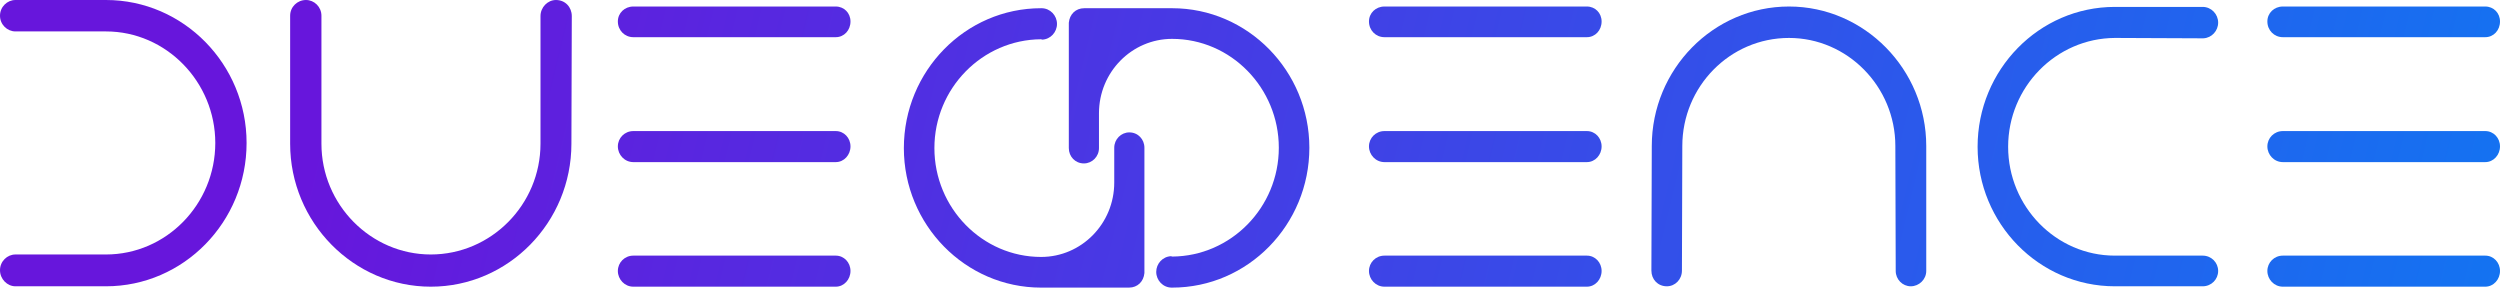
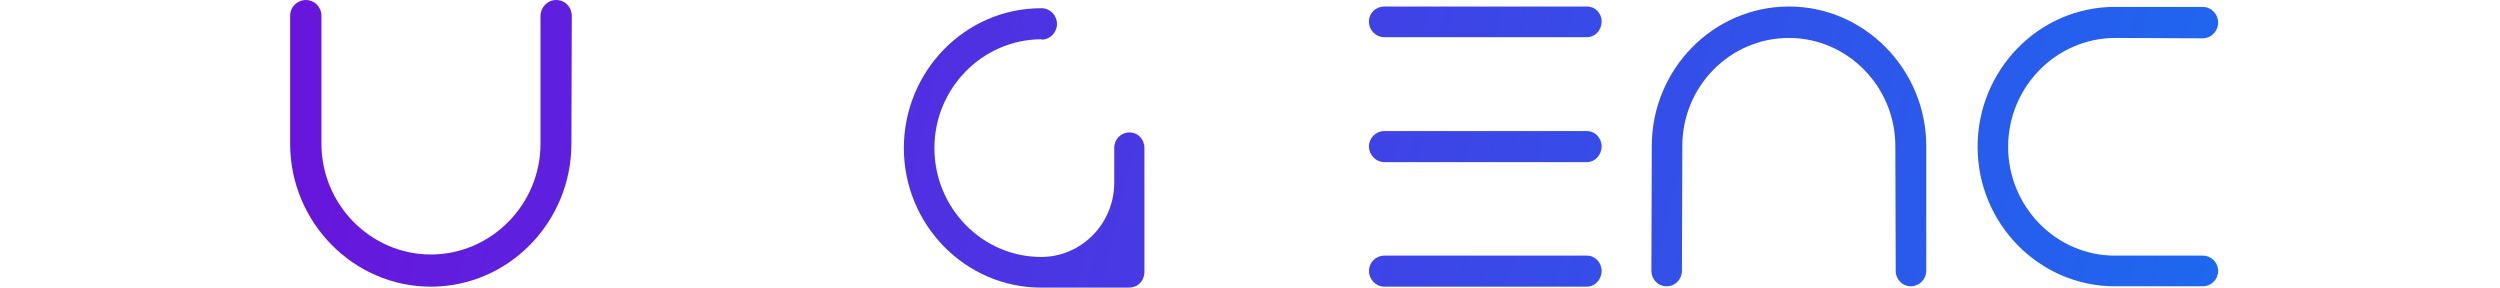
<svg xmlns="http://www.w3.org/2000/svg" width="226" height="26" viewBox="0 0 226 26" fill="none">
-   <path d="M9.578 0C16.599 0 22.291 5.821 22.291 12.923C22.291 20.06 16.599 25.881 9.578 25.881H1.397C0.648 25.881 0 25.223 0 24.426C0 23.629 0.648 23.005 1.397 23.005C1.397 23.005 1.397 23.005 1.397 23.005C1.397 23.005 9.543 23.005 9.578 23.005C15.031 23.005 19.462 18.467 19.462 12.923C19.462 7.414 15.031 2.841 9.578 2.841H1.397C0.648 2.841 0 2.217 0 1.421C0 0.624 0.648 0 1.397 0H9.578Z" fill="url(#paint0_linear_99_8192)" />
  <path d="M26.229 12.992V1.421C26.229 0.624 26.877 0 27.661 0C28.411 0 29.058 0.624 29.058 1.421V12.992C29.058 18.501 33.523 23.005 38.943 23.005C44.396 23.005 48.861 18.501 48.861 12.992V1.455C48.861 0.658 49.508 0 50.258 0C51.11 0 51.69 0.658 51.69 1.455L51.656 12.992C51.656 20.095 45.964 25.916 38.943 25.916C31.955 25.916 26.229 20.095 26.229 12.992Z" fill="url(#paint1_linear_99_8192)" />
-   <path d="M76.884 13.235C76.884 13.997 76.305 14.655 75.555 14.655H57.252C56.468 14.655 55.854 13.997 55.854 13.235C55.854 12.473 56.468 11.849 57.252 11.849H75.555C76.305 11.849 76.884 12.473 76.884 13.235ZM76.884 1.94C76.884 2.737 76.305 3.361 75.555 3.361H57.252C56.468 3.361 55.854 2.737 55.854 1.94C55.854 1.178 56.468 0.589 57.252 0.589H75.555C76.305 0.589 76.884 1.178 76.884 1.94ZM76.884 24.495C76.884 25.257 76.305 25.916 75.555 25.916H57.252C56.468 25.916 55.854 25.257 55.854 24.495C55.854 23.733 56.468 23.109 57.252 23.109H75.555C76.305 23.109 76.884 23.733 76.884 24.495Z" fill="url(#paint2_linear_99_8192)" />
  <path d="M144.785 13.235C144.785 13.997 144.206 14.655 143.456 14.655H125.153C124.369 14.655 123.755 13.997 123.755 13.235C123.755 12.473 124.369 11.849 125.153 11.849H143.456C144.206 11.849 144.785 12.473 144.785 13.235ZM144.785 1.94C144.785 2.737 144.206 3.361 143.456 3.361H125.153C124.369 3.361 123.755 2.737 123.755 1.94C123.755 1.178 124.369 0.589 125.153 0.589H143.456C144.206 0.589 144.785 1.178 144.785 1.94ZM144.785 24.495C144.785 25.257 144.206 25.916 143.456 25.916H125.153C124.369 25.916 123.755 25.257 123.755 24.495C123.755 23.733 124.369 23.109 125.153 23.109H143.456C144.206 23.109 144.785 23.733 144.785 24.495Z" fill="url(#paint3_linear_99_8192)" />
  <path d="M174.133 13.2V24.495C174.133 25.257 173.486 25.881 172.736 25.881C171.986 25.881 171.373 25.257 171.373 24.495L171.339 13.2C171.339 7.83 167.01 3.43 161.727 3.43C156.376 3.43 152.081 7.83 152.081 13.2L152.047 24.46C152.047 25.257 151.434 25.881 150.684 25.881C149.866 25.881 149.286 25.257 149.286 24.46L149.321 13.2C149.321 6.271 154.876 0.589 161.727 0.589C168.544 0.589 174.133 6.271 174.133 13.2Z" fill="url(#paint4_linear_99_8192)" />
  <path d="M191.182 25.881C184.331 25.881 178.775 20.199 178.775 13.27C178.775 6.306 184.331 0.624 191.182 0.624H199.123C199.907 0.624 200.521 1.282 200.521 2.044C200.521 2.784 199.943 3.426 199.192 3.463C199.146 3.465 199.105 3.465 199.059 3.464C198.306 3.461 191.214 3.43 191.182 3.43C185.865 3.465 181.536 7.865 181.536 13.27C181.536 18.674 185.865 23.109 191.182 23.109H199.123C199.907 23.109 200.521 23.733 200.521 24.495C200.521 25.257 199.907 25.881 199.123 25.881H191.182Z" fill="url(#paint5_linear_99_8192)" />
-   <path d="M226 13.235C226 13.997 225.421 14.655 224.671 14.655H206.368C205.584 14.655 204.97 13.997 204.97 13.235C204.97 12.473 205.584 11.849 206.368 11.849H224.671C225.421 11.849 226 12.473 226 13.235ZM226 1.94C226 2.737 225.421 3.361 224.671 3.361H206.368C205.584 3.361 204.97 2.737 204.97 1.94C204.97 1.178 205.584 0.589 206.368 0.589H224.671C225.421 0.589 226 1.178 226 1.94ZM226 24.495C226 25.257 225.421 25.916 224.671 25.916H206.368C205.584 25.916 204.97 25.257 204.97 24.495C204.97 23.733 205.584 23.109 206.368 23.109H224.671C225.421 23.109 226 23.733 226 24.495Z" fill="url(#paint6_linear_99_8192)" />
  <path d="M103.455 13.354V24.683C103.386 25.446 102.841 26 102.057 26L94.116 26C87.265 26 81.709 20.318 81.709 13.389C81.709 6.425 87.265 0.743 94.116 0.743L94.155 0.743C94.939 0.743 95.552 1.401 95.552 2.163C95.552 2.907 94.969 3.552 94.212 3.583C94.179 3.584 94.148 3.549 94.116 3.549C88.799 3.584 84.47 7.984 84.47 13.389C84.47 18.794 88.799 23.228 94.116 23.228C97.767 23.228 100.728 20.219 100.728 16.507V13.354C100.728 12.592 101.341 11.968 102.091 11.968C102.875 11.968 103.455 12.592 103.455 13.354Z" fill="url(#paint7_linear_99_8192)" />
-   <path d="M96.621 13.389V2.059C96.689 1.297 97.234 0.743 98.018 0.743L105.96 0.743C112.811 0.743 118.366 6.425 118.366 13.354C118.366 20.318 112.811 26 105.96 26H105.92C105.136 26 104.523 25.342 104.523 24.579C104.523 23.836 105.107 23.191 105.863 23.16C105.896 23.159 105.927 23.194 105.96 23.194C111.277 23.159 115.605 18.759 115.605 13.354C115.605 7.949 111.277 3.514 105.96 3.514C102.308 3.514 99.347 6.524 99.347 10.236V13.389C99.347 14.151 98.734 14.774 97.984 14.774C97.2 14.774 96.621 14.151 96.621 13.389Z" fill="url(#paint8_linear_99_8192)" />
  <defs>
    <linearGradient id="paint0_linear_99_8192" x1="6.752" y1="12.923" x2="231.181" y2="66.85" gradientUnits="userSpaceOnUse">
      <stop offset="0.09" stop-color="#6716DC" />
      <stop offset="1" stop-color="#0D7AF3" />
    </linearGradient>
    <linearGradient id="paint1_linear_99_8192" x1="6.752" y1="12.923" x2="231.181" y2="66.85" gradientUnits="userSpaceOnUse">
      <stop offset="0.09" stop-color="#6716DC" />
      <stop offset="1" stop-color="#0D7AF3" />
    </linearGradient>
    <linearGradient id="paint2_linear_99_8192" x1="6.752" y1="12.923" x2="231.181" y2="66.85" gradientUnits="userSpaceOnUse">
      <stop offset="0.09" stop-color="#6716DC" />
      <stop offset="1" stop-color="#0D7AF3" />
    </linearGradient>
    <linearGradient id="paint3_linear_99_8192" x1="6.752" y1="12.923" x2="231.181" y2="66.85" gradientUnits="userSpaceOnUse">
      <stop offset="0.09" stop-color="#6716DC" />
      <stop offset="1" stop-color="#0D7AF3" />
    </linearGradient>
    <linearGradient id="paint4_linear_99_8192" x1="6.752" y1="12.923" x2="231.181" y2="66.85" gradientUnits="userSpaceOnUse">
      <stop offset="0.09" stop-color="#6716DC" />
      <stop offset="1" stop-color="#0D7AF3" />
    </linearGradient>
    <linearGradient id="paint5_linear_99_8192" x1="6.752" y1="12.923" x2="231.181" y2="66.85" gradientUnits="userSpaceOnUse">
      <stop offset="0.09" stop-color="#6716DC" />
      <stop offset="1" stop-color="#0D7AF3" />
    </linearGradient>
    <linearGradient id="paint6_linear_99_8192" x1="6.752" y1="12.923" x2="231.181" y2="66.85" gradientUnits="userSpaceOnUse">
      <stop offset="0.09" stop-color="#6716DC" />
      <stop offset="1" stop-color="#0D7AF3" />
    </linearGradient>
    <linearGradient id="paint7_linear_99_8192" x1="6.752" y1="12.923" x2="231.181" y2="66.85" gradientUnits="userSpaceOnUse">
      <stop offset="0.09" stop-color="#6716DC" />
      <stop offset="1" stop-color="#0D7AF3" />
    </linearGradient>
    <linearGradient id="paint8_linear_99_8192" x1="6.752" y1="12.923" x2="231.181" y2="66.85" gradientUnits="userSpaceOnUse">
      <stop offset="0.09" stop-color="#6716DC" />
      <stop offset="1" stop-color="#0D7AF3" />
    </linearGradient>
  </defs>
</svg>